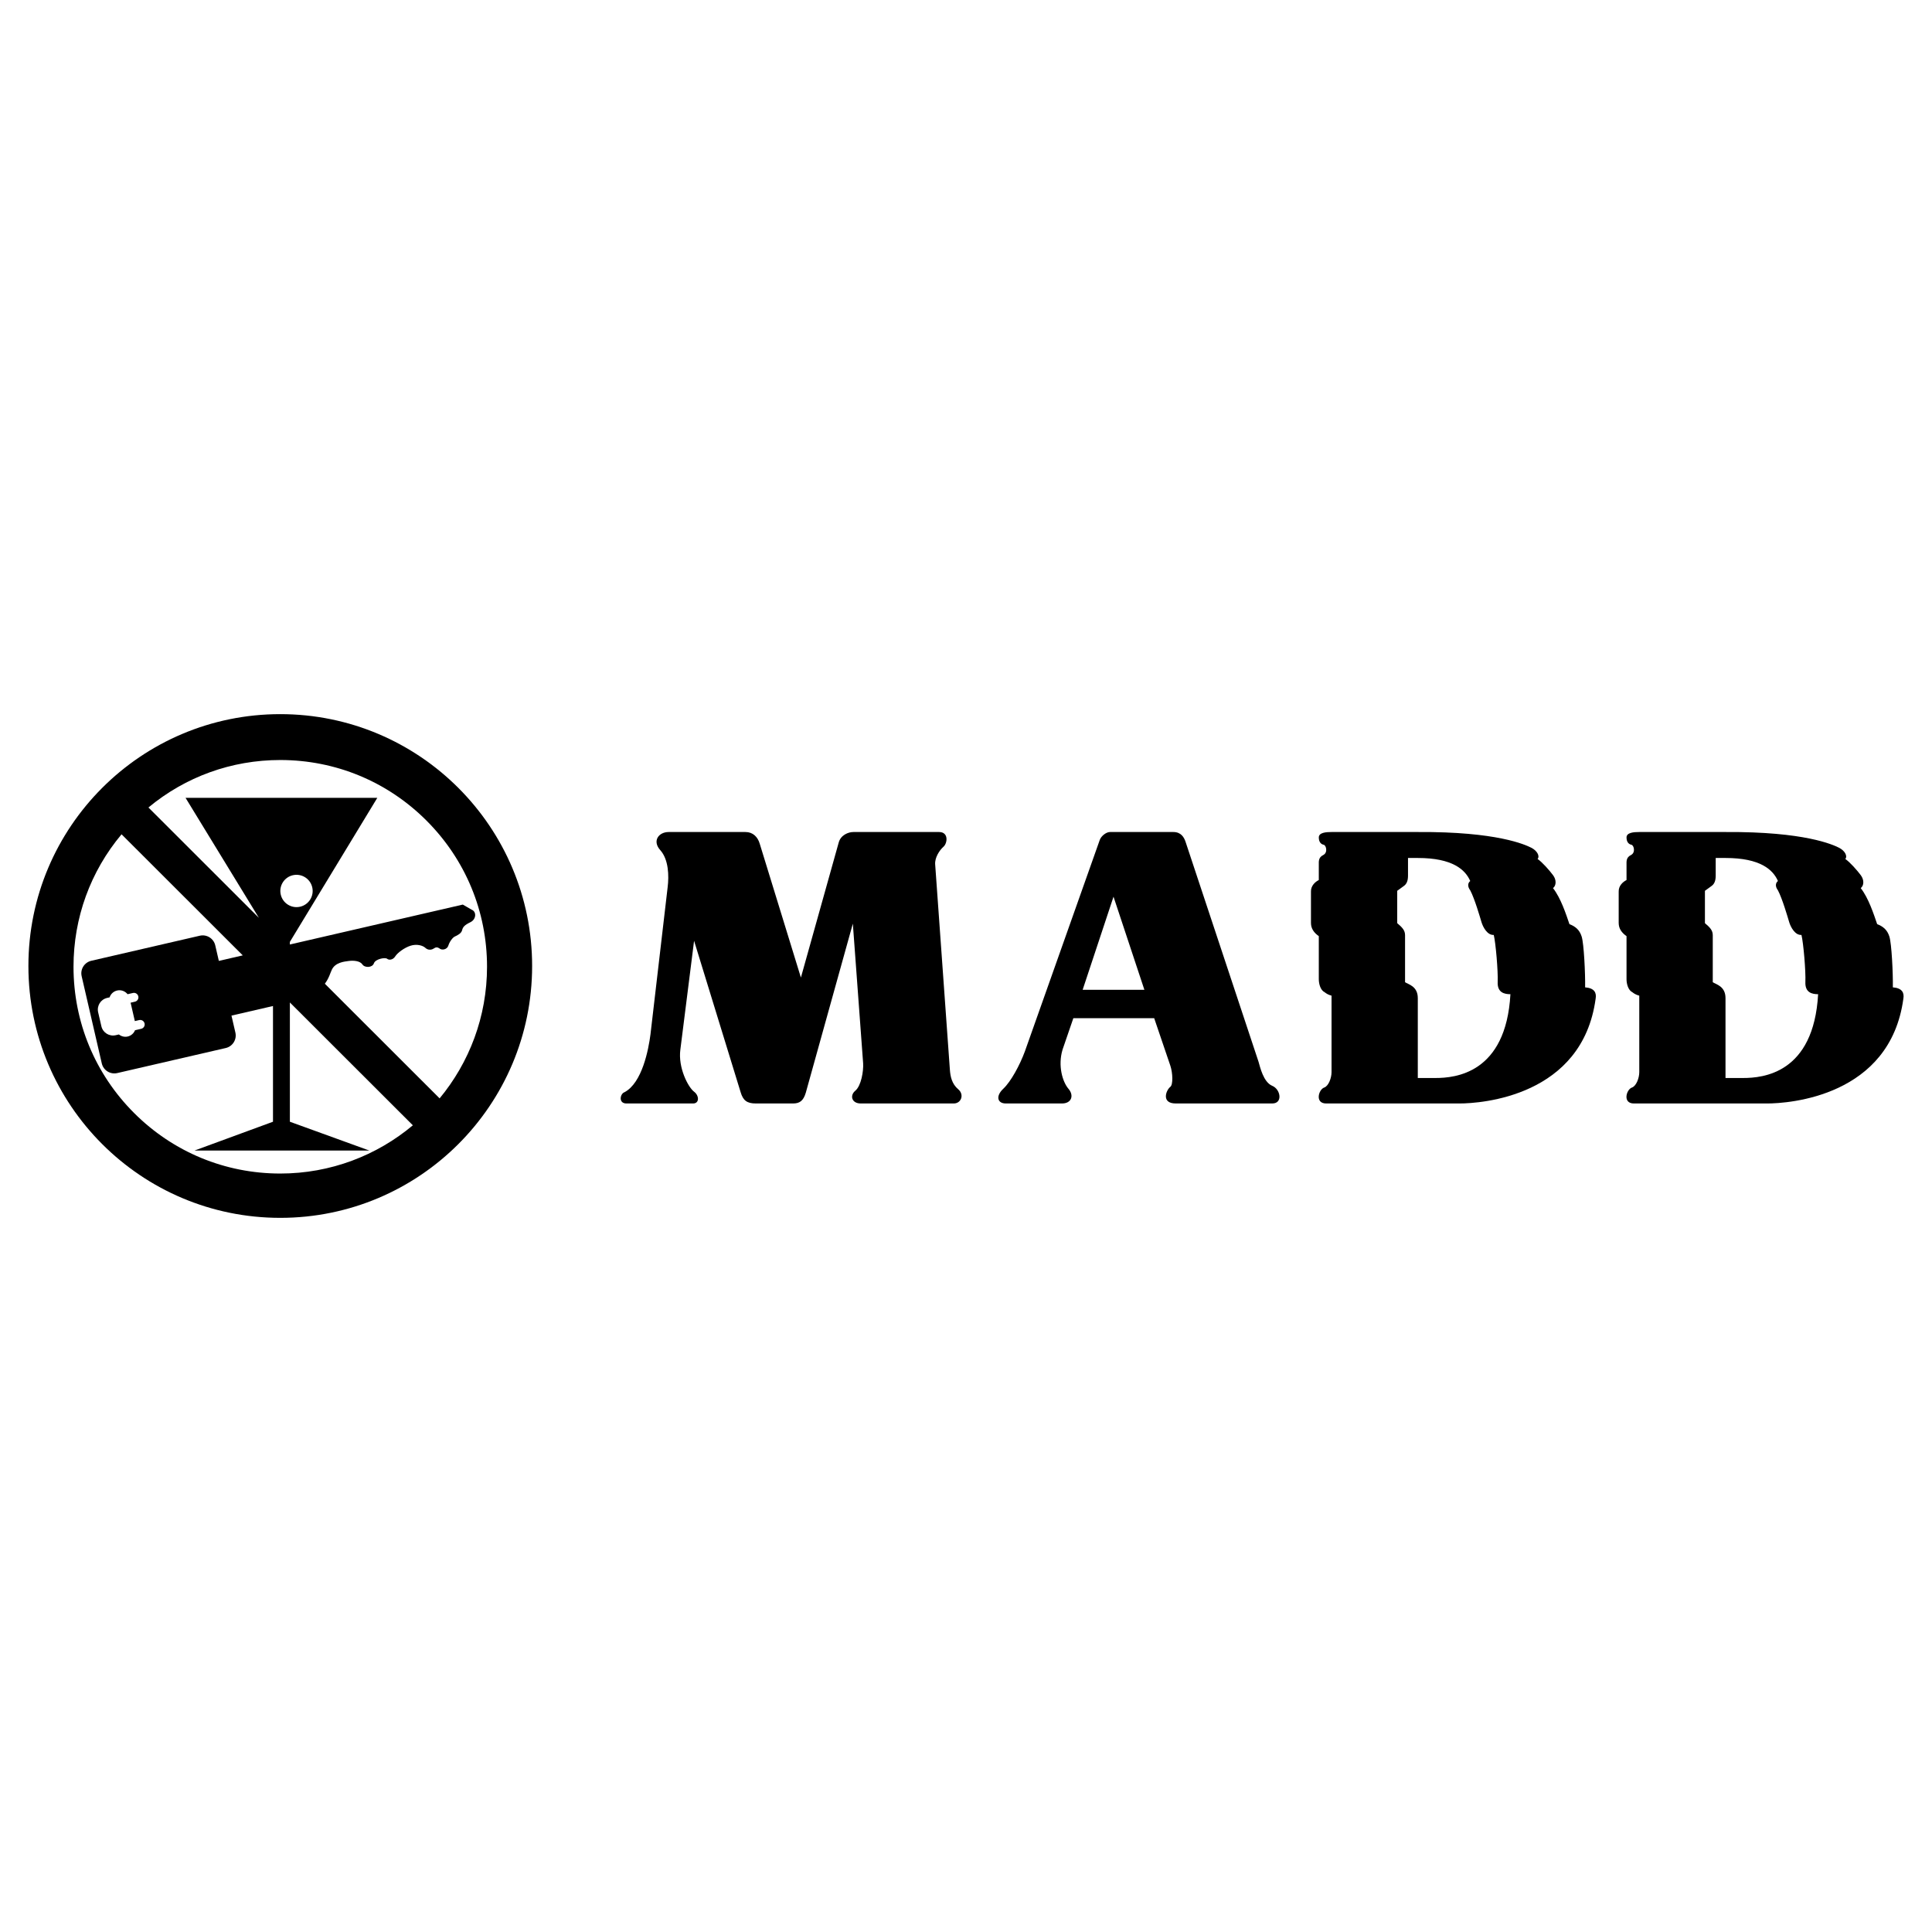
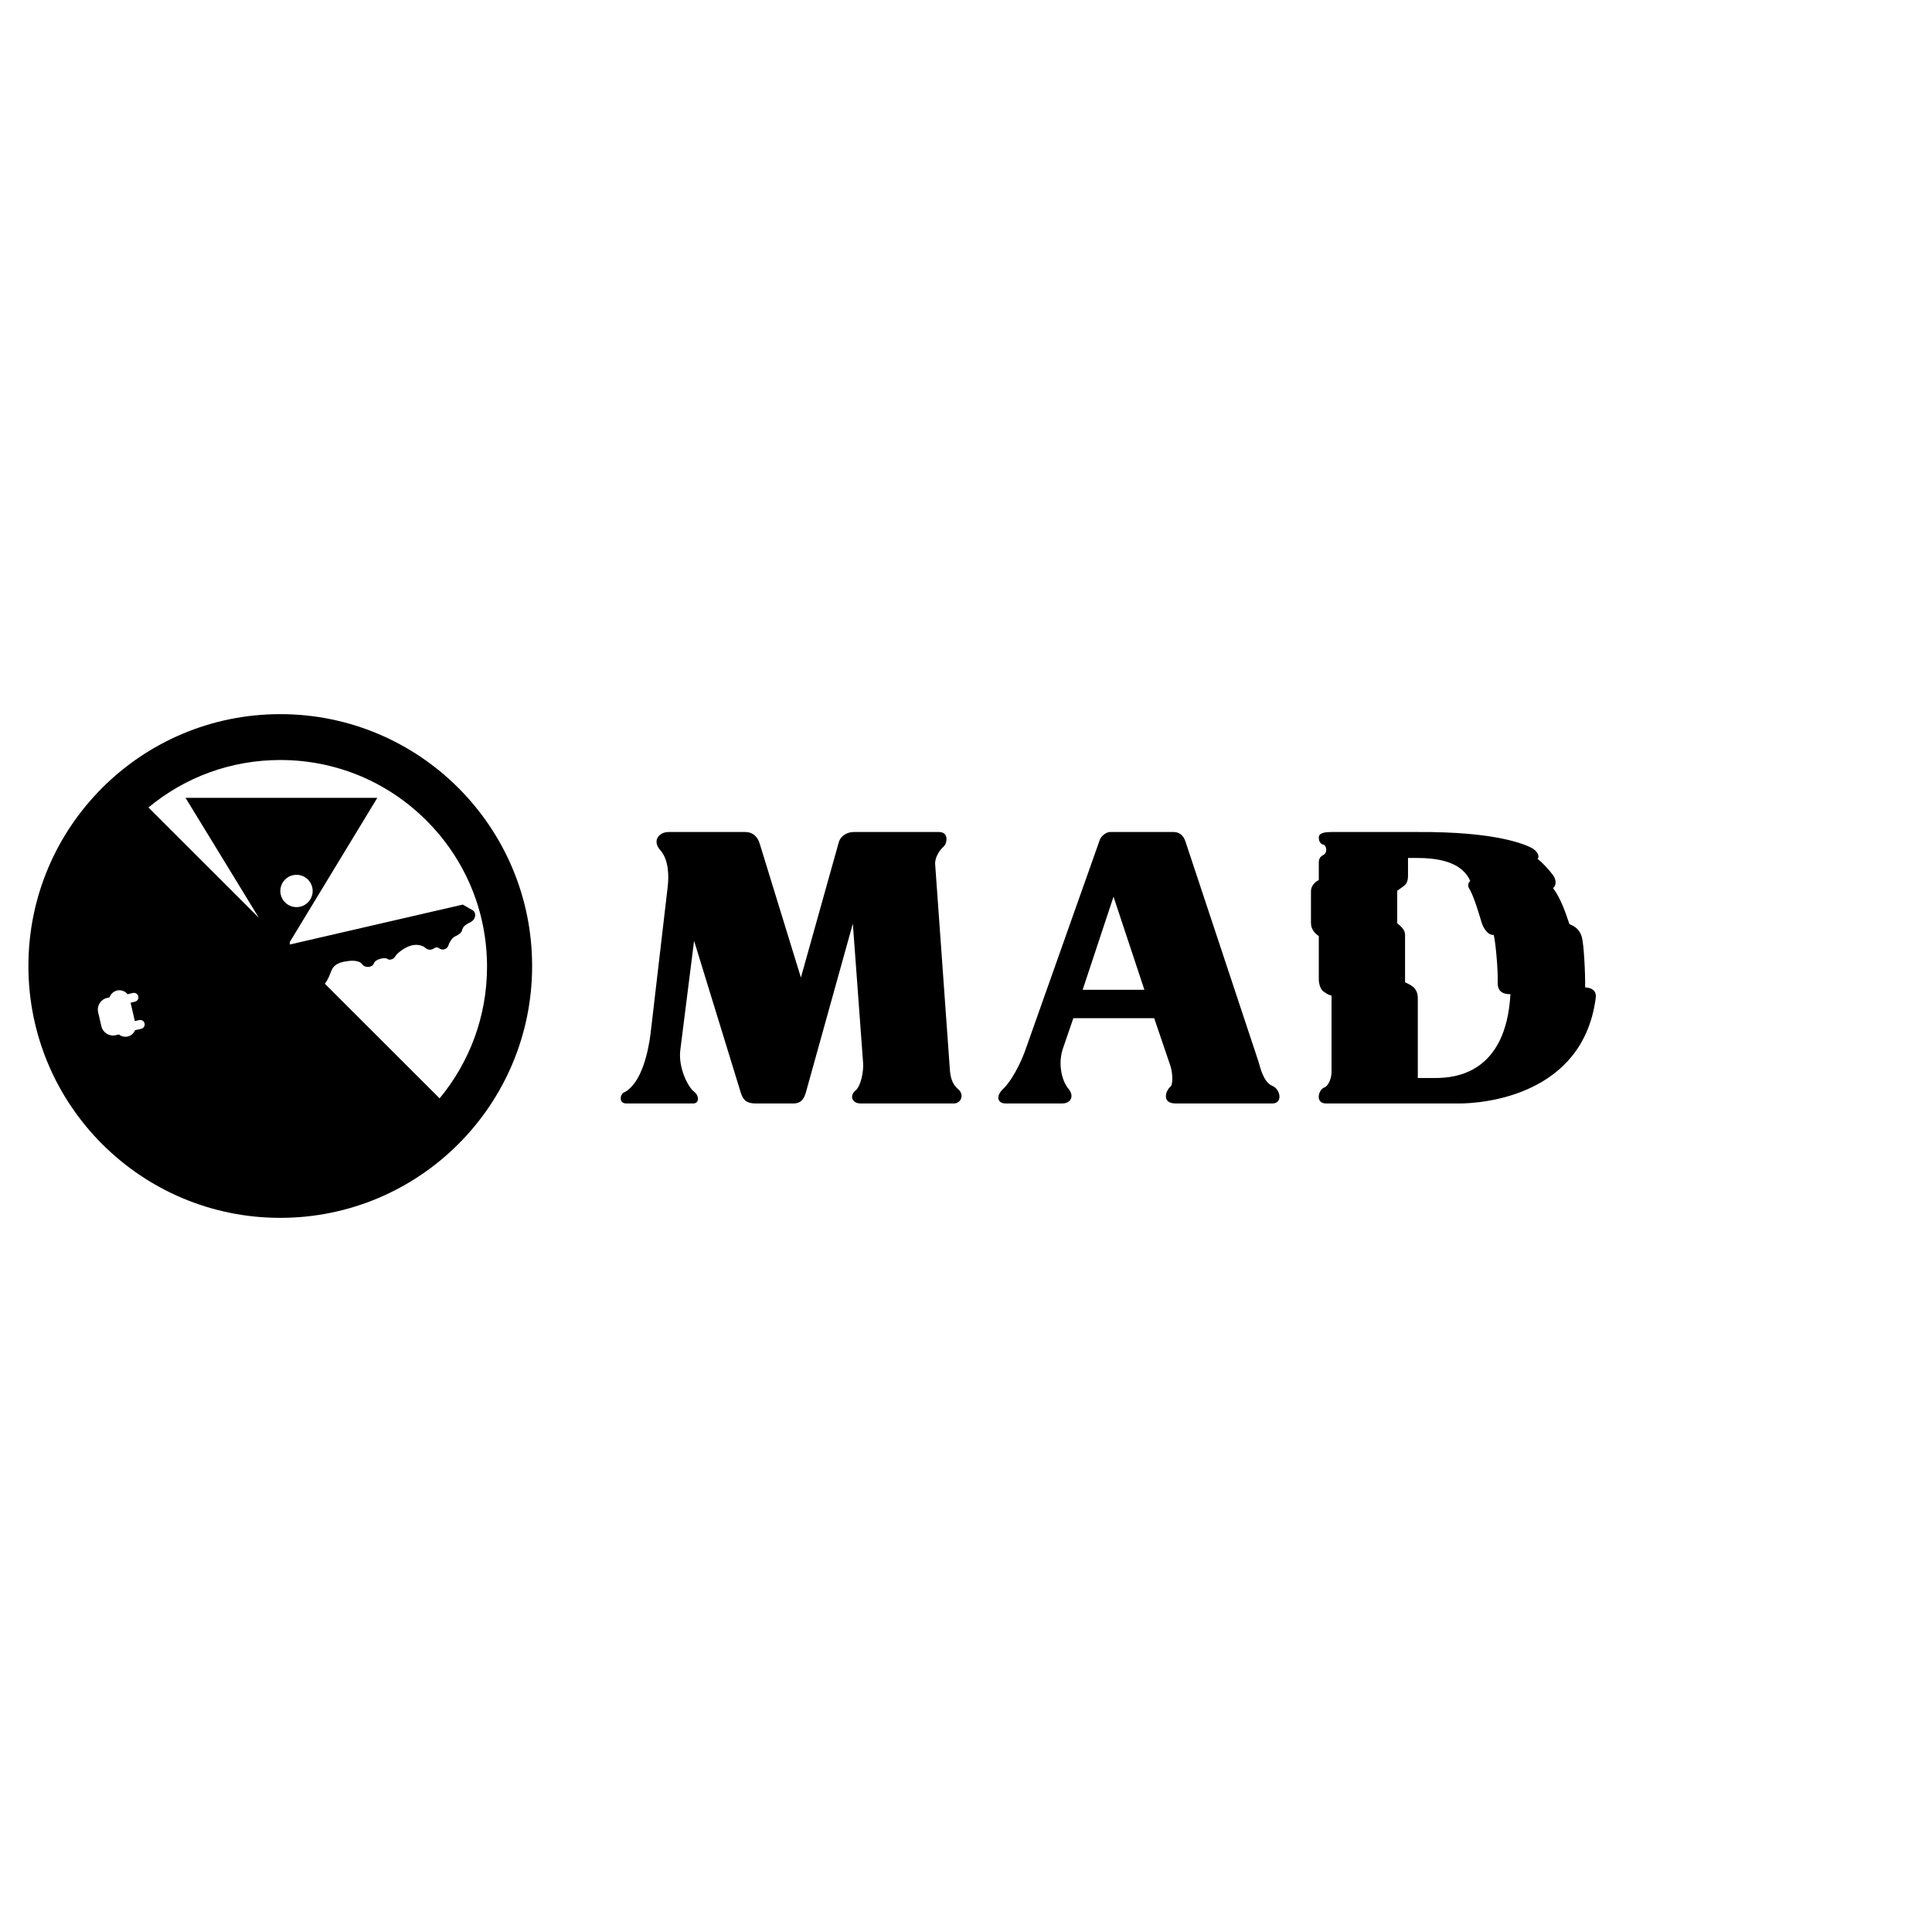
<svg xmlns="http://www.w3.org/2000/svg" version="1.0" id="Layer_1" x="0px" y="0px" width="192.756px" height="192.756px" viewBox="0 0 192.756 192.756" enable-background="new 0 0 192.756 192.756" xml:space="preserve">
  <g>
    <polygon fill-rule="evenodd" clip-rule="evenodd" fill="#FFFFFF" points="0,0 192.756,0 192.756,192.756 0,192.756 0,0  " />
    <path fill-rule="evenodd" clip-rule="evenodd" d="M27.962,71.25c-13.877,0-25.128,11.25-25.128,25.127   c0,13.877,11.25,25.128,25.128,25.128S53.09,110.255,53.09,96.377C53.09,82.5,41.84,71.25,27.962,71.25L27.962,71.25L27.962,71.25   L27.962,71.25z" />
    <path fill-rule="evenodd" clip-rule="evenodd" d="M43.041,81.377c-4.028-4.028-9.382-6.246-15.078-6.246   c-11.758,0-21.324,9.565-21.324,21.324c0,5.695,2.218,11.051,6.246,15.078c4.027,4.027,9.382,6.246,15.078,6.246   s11.05-2.219,15.078-6.246s6.246-9.383,6.246-15.078C49.286,90.759,47.068,85.404,43.041,81.377L43.041,81.377L43.041,81.377   L43.041,81.377z" />
    <path fill-rule="evenodd" clip-rule="evenodd" fill="#FFFFFF" d="M42.549,81.869c3.896,3.896,6.042,9.077,6.042,14.586   c0,4.984-1.777,9.561-4.731,13.131l0,0L32.411,98.148l0,0c0.424-0.566,0.547-1.105,0.708-1.426   c0.349-0.691,1.192-0.784,1.687-0.847c0.494-0.063,1.119-0.003,1.353,0.349c0.234,0.353,0.992,0.331,1.144-0.111   s1.129-0.617,1.319-0.457s0.587,0.119,0.81-0.238c0.223-0.356,0.918-0.873,1.535-1.066c0.616-0.193,1.214-0.026,1.475,0.219   s0.609,0.215,0.829,0.063c0.219-0.152,0.375-0.138,0.553-0.026c0.26,0.245,0.792,0.123,0.906-0.26   c0.116-0.383,0.424-0.81,0.654-0.914c0.23-0.104,0.643-0.301,0.72-0.624c0.078-0.324,0.238-0.513,0.832-0.803   c0.595-0.29,0.621-1.059,0.119-1.248l0,0l-0.88-0.509L28.92,94.233v-0.26L37.644,79.6H18.512l7.316,11.971L14.81,80.564l0,0   c3.691-3.066,8.293-4.737,13.152-4.737C33.472,75.827,38.653,77.972,42.549,81.869L42.549,81.869L42.549,81.869L42.549,81.869z" />
-     <path fill-rule="evenodd" clip-rule="evenodd" fill="#FFFFFF" d="M13.376,111.042c-3.896-3.896-6.042-9.077-6.042-14.587   c0-4.888,1.692-9.514,4.793-13.217l0,0L24.22,95.318l-2.386,0.551l-0.358-1.55l0,0c-0.16-0.691-0.85-1.122-1.541-0.963l0,0   l-10.825,2.5l0,0c-0.691,0.16-1.123,0.849-0.963,1.541l0,0l2.009,8.701l0,0c0.16,0.69,0.85,1.122,1.541,0.962l0,0l10.825-2.499l0,0   c0.691-0.159,1.122-0.85,0.963-1.541l0,0l-0.391-1.694l4.142-0.956v11.545l-7.831,2.875h17.446l-7.93-2.875v-11.9l12.269,12.257   l0,0c-3.583,3.002-8.198,4.812-13.227,4.812C22.452,117.084,17.272,114.938,13.376,111.042L13.376,111.042L13.376,111.042   L13.376,111.042z" />
    <path fill-rule="evenodd" clip-rule="evenodd" d="M66.707,83.011c-0.978,0-1.663,0.88-0.831,1.809   c0.831,0.929,0.88,2.542,0.733,3.715l0,0L64.898,103.2l0,0c-0.195,1.516-0.831,4.84-2.591,5.769   c-0.44,0.147-0.635,1.125,0.196,1.125l0,0h6.648l0,0c0.635,0,0.622-0.78,0.098-1.174c-0.587-0.439-1.613-2.396-1.369-4.204l0,0   l1.369-10.853l4.644,15.105l0,0c0.245,0.831,0.636,1.125,1.516,1.125l0,0h3.715l0,0c0.636,0,1.027-0.244,1.271-1.075l0,0   l4.693-16.866l1.027,13.933l0,0c0.049,0.782-0.195,2.249-0.782,2.737c-0.586,0.489-0.342,1.271,0.538,1.271l0,0h9.289l0,0   c0.733,0,1.076-0.88,0.44-1.418c-0.635-0.537-0.782-1.271-0.831-1.955l0,0l-1.467-20.483l0,0c-0.049-0.685,0.44-1.418,0.831-1.76   c0.392-0.342,0.538-1.466-0.44-1.466l0,0h-8.555l0,0c-0.489,0-1.271,0.293-1.467,1.075l0,0L79.906,97.53L75.8,84.184l0,0   c-0.196-0.685-0.685-1.173-1.418-1.173l0,0H66.707L66.707,83.011L66.707,83.011z" />
    <path fill-rule="evenodd" clip-rule="evenodd" d="M158.148,98.508c0.024-1.418-0.122-4.351-0.342-5.06   c-0.22-0.708-0.66-1.026-1.223-1.247c-0.342-1.002-0.855-2.591-1.638-3.593c0.318-0.245,0.367-0.807,0-1.295   c-0.366-0.489-1.075-1.295-1.539-1.613c0.244-0.293-0.05-0.832-0.636-1.125c-0.587-0.293-3.397-1.613-11.317-1.564l0,0h-8.604l0,0   c-0.537,0-1.271,0.049-1.271,0.538s0.244,0.685,0.488,0.733c0.245,0.049,0.44,0.782-0.049,1.027   c-0.488,0.244-0.439,0.635-0.439,0.978l0,0v1.515l0,0c-0.343,0.171-0.807,0.562-0.782,1.173l0,0v3.104l0,0   c0,0.562,0.293,0.978,0.782,1.32l0,0v4.302l0,0c0,0.464,0.171,1.1,0.587,1.296c0.122,0.097,0.317,0.244,0.684,0.342l0,0v7.626l0,0   c0,0.587-0.298,1.389-0.733,1.54c-0.562,0.195-0.953,1.589,0.196,1.589l0,0h13.297l0,0c2.15,0,12.271-0.685,13.59-10.462   C159.298,99.045,159.077,98.581,158.148,98.508L158.148,98.508L158.148,98.508L158.148,98.508z M143.214,107.552h-1.76v-7.969l0,0   c0-1.198-0.953-1.369-1.271-1.589l0,0v-4.693l0,0c0-0.489-0.293-0.782-0.782-1.198l0,0v-3.227l0.636-0.464l0,0   c0.293-0.196,0.44-0.513,0.44-1.051l0,0v-1.76h0.978l0,0c3.471,0,4.742,1.173,5.23,2.298c-0.244,0.195-0.293,0.538,0,0.929   c0.44,0.831,0.978,2.688,1.125,3.178c0.146,0.489,0.586,1.32,1.222,1.271c0.195,0.782,0.439,3.618,0.392,4.693   c-0.049,1.075,0.684,1.222,1.271,1.222C150.254,107.111,145.169,107.552,143.214,107.552L143.214,107.552L143.214,107.552   L143.214,107.552z" />
    <path fill-rule="evenodd" clip-rule="evenodd" d="M126.935,108.334c-0.892-0.367-1.222-1.906-1.369-2.396l0,0l-7.283-21.95l0,0   c-0.147-0.44-0.44-0.978-1.223-0.978l0,0h-6.307l0,0c-0.391,0-0.88,0.391-1.026,0.782l0,0l-7.479,21.118l0,0   c-0.488,1.32-1.369,2.982-2.151,3.716c-0.781,0.733-0.586,1.467,0.245,1.467l0,0h5.621l0,0c0.93,0,1.223-0.782,0.636-1.467   c-0.586-0.685-1.075-2.298-0.586-3.911l0,0l1.075-3.129h8.066l1.613,4.742l0,0c0.244,0.733,0.278,1.886,0,2.103   c-0.44,0.342-0.929,1.662,0.537,1.662l0,0h9.631l0,0C128.01,110.094,127.766,108.676,126.935,108.334L126.935,108.334   L126.935,108.334L126.935,108.334z M108.016,98.752l3.08-9.288l3.08,9.288H108.016L108.016,98.752L108.016,98.752z" />
-     <path fill-rule="evenodd" clip-rule="evenodd" d="M188.85,98.508c0.024-1.418-0.123-4.351-0.343-5.06   c-0.22-0.708-0.66-1.026-1.222-1.247c-0.343-1.002-0.856-2.591-1.638-3.593c0.317-0.245,0.366-0.807,0-1.295   c-0.367-0.489-1.076-1.295-1.54-1.613c0.244-0.293-0.049-0.832-0.636-1.125c-0.587-0.293-3.397-1.613-11.317-1.564l0,0h-8.604l0,0   c-0.538,0-1.271,0.049-1.271,0.538s0.244,0.685,0.489,0.733c0.244,0.049,0.439,0.782-0.049,1.027   c-0.489,0.244-0.44,0.635-0.44,0.978l0,0v1.515l0,0c-0.342,0.171-0.807,0.562-0.782,1.173l0,0v3.104l0,0   c0,0.562,0.293,0.978,0.782,1.32l0,0v4.302l0,0c0,0.464,0.171,1.1,0.587,1.296c0.122,0.097,0.317,0.244,0.685,0.342l0,0v7.626l0,0   c0,0.587-0.298,1.389-0.733,1.54c-0.562,0.195-0.953,1.589,0.195,1.589l0,0h13.297l0,0c2.151,0,12.271-0.685,13.591-10.462   C189.998,99.045,189.778,98.581,188.85,98.508L188.85,98.508L188.85,98.508L188.85,98.508z M173.915,107.552h-1.761v-7.969l0,0   c0-1.198-0.953-1.369-1.271-1.589l0,0v-4.693l0,0c0-0.489-0.294-0.782-0.782-1.198l0,0v-3.227l0.636-0.464l0,0   c0.293-0.196,0.439-0.513,0.439-1.051l0,0v-1.76h0.978l0,0c3.472,0,4.742,1.173,5.231,2.298c-0.245,0.195-0.294,0.538,0,0.929   c0.439,0.831,0.978,2.688,1.124,3.178c0.146,0.489,0.587,1.32,1.222,1.271c0.196,0.782,0.44,3.618,0.392,4.693   s0.685,1.222,1.271,1.222C180.954,107.111,175.87,107.552,173.915,107.552L173.915,107.552L173.915,107.552L173.915,107.552z" />
    <path fill-rule="evenodd" clip-rule="evenodd" fill="#FFFFFF" d="M14.423,102.107c-0.055-0.24-0.295-0.39-0.535-0.334l0,0   l-0.435,0.101l-0.423-1.835l0.435-0.101l0,0c0.24-0.056,0.39-0.295,0.334-0.535c-0.056-0.24-0.295-0.39-0.535-0.334l0,0   l-0.536,0.123l0,0c-0.242-0.304-0.643-0.462-1.046-0.368c-0.365,0.084-0.637,0.352-0.749,0.682l0,0l-0.25,0.058l0,0   c-0.64,0.147-1.039,0.786-0.892,1.427l0,0l0.324,1.4l0,0c0.147,0.64,0.787,1.039,1.427,0.892l0,0l0.32-0.074l0,0   c0.24,0.19,0.558,0.278,0.88,0.204c0.344-0.08,0.607-0.322,0.73-0.627l0,0l0.618-0.143l0,0   C14.329,102.587,14.479,102.348,14.423,102.107L14.423,102.107L14.423,102.107L14.423,102.107z" />
-     <path fill-rule="evenodd" clip-rule="evenodd" fill="#FFFFFF" d="M31.153,88.529c-0.2-0.867-1.066-1.408-1.934-1.208   s-1.409,1.066-1.208,1.934c0.2,0.868,1.066,1.408,1.934,1.208C30.812,90.263,31.354,89.397,31.153,88.529L31.153,88.529   L31.153,88.529L31.153,88.529z" />
+     <path fill-rule="evenodd" clip-rule="evenodd" fill="#FFFFFF" d="M31.153,88.529c-0.2-0.867-1.066-1.408-1.934-1.208   s-1.409,1.066-1.208,1.934c0.2,0.868,1.066,1.408,1.934,1.208C30.812,90.263,31.354,89.397,31.153,88.529L31.153,88.529   L31.153,88.529z" />
  </g>
</svg>